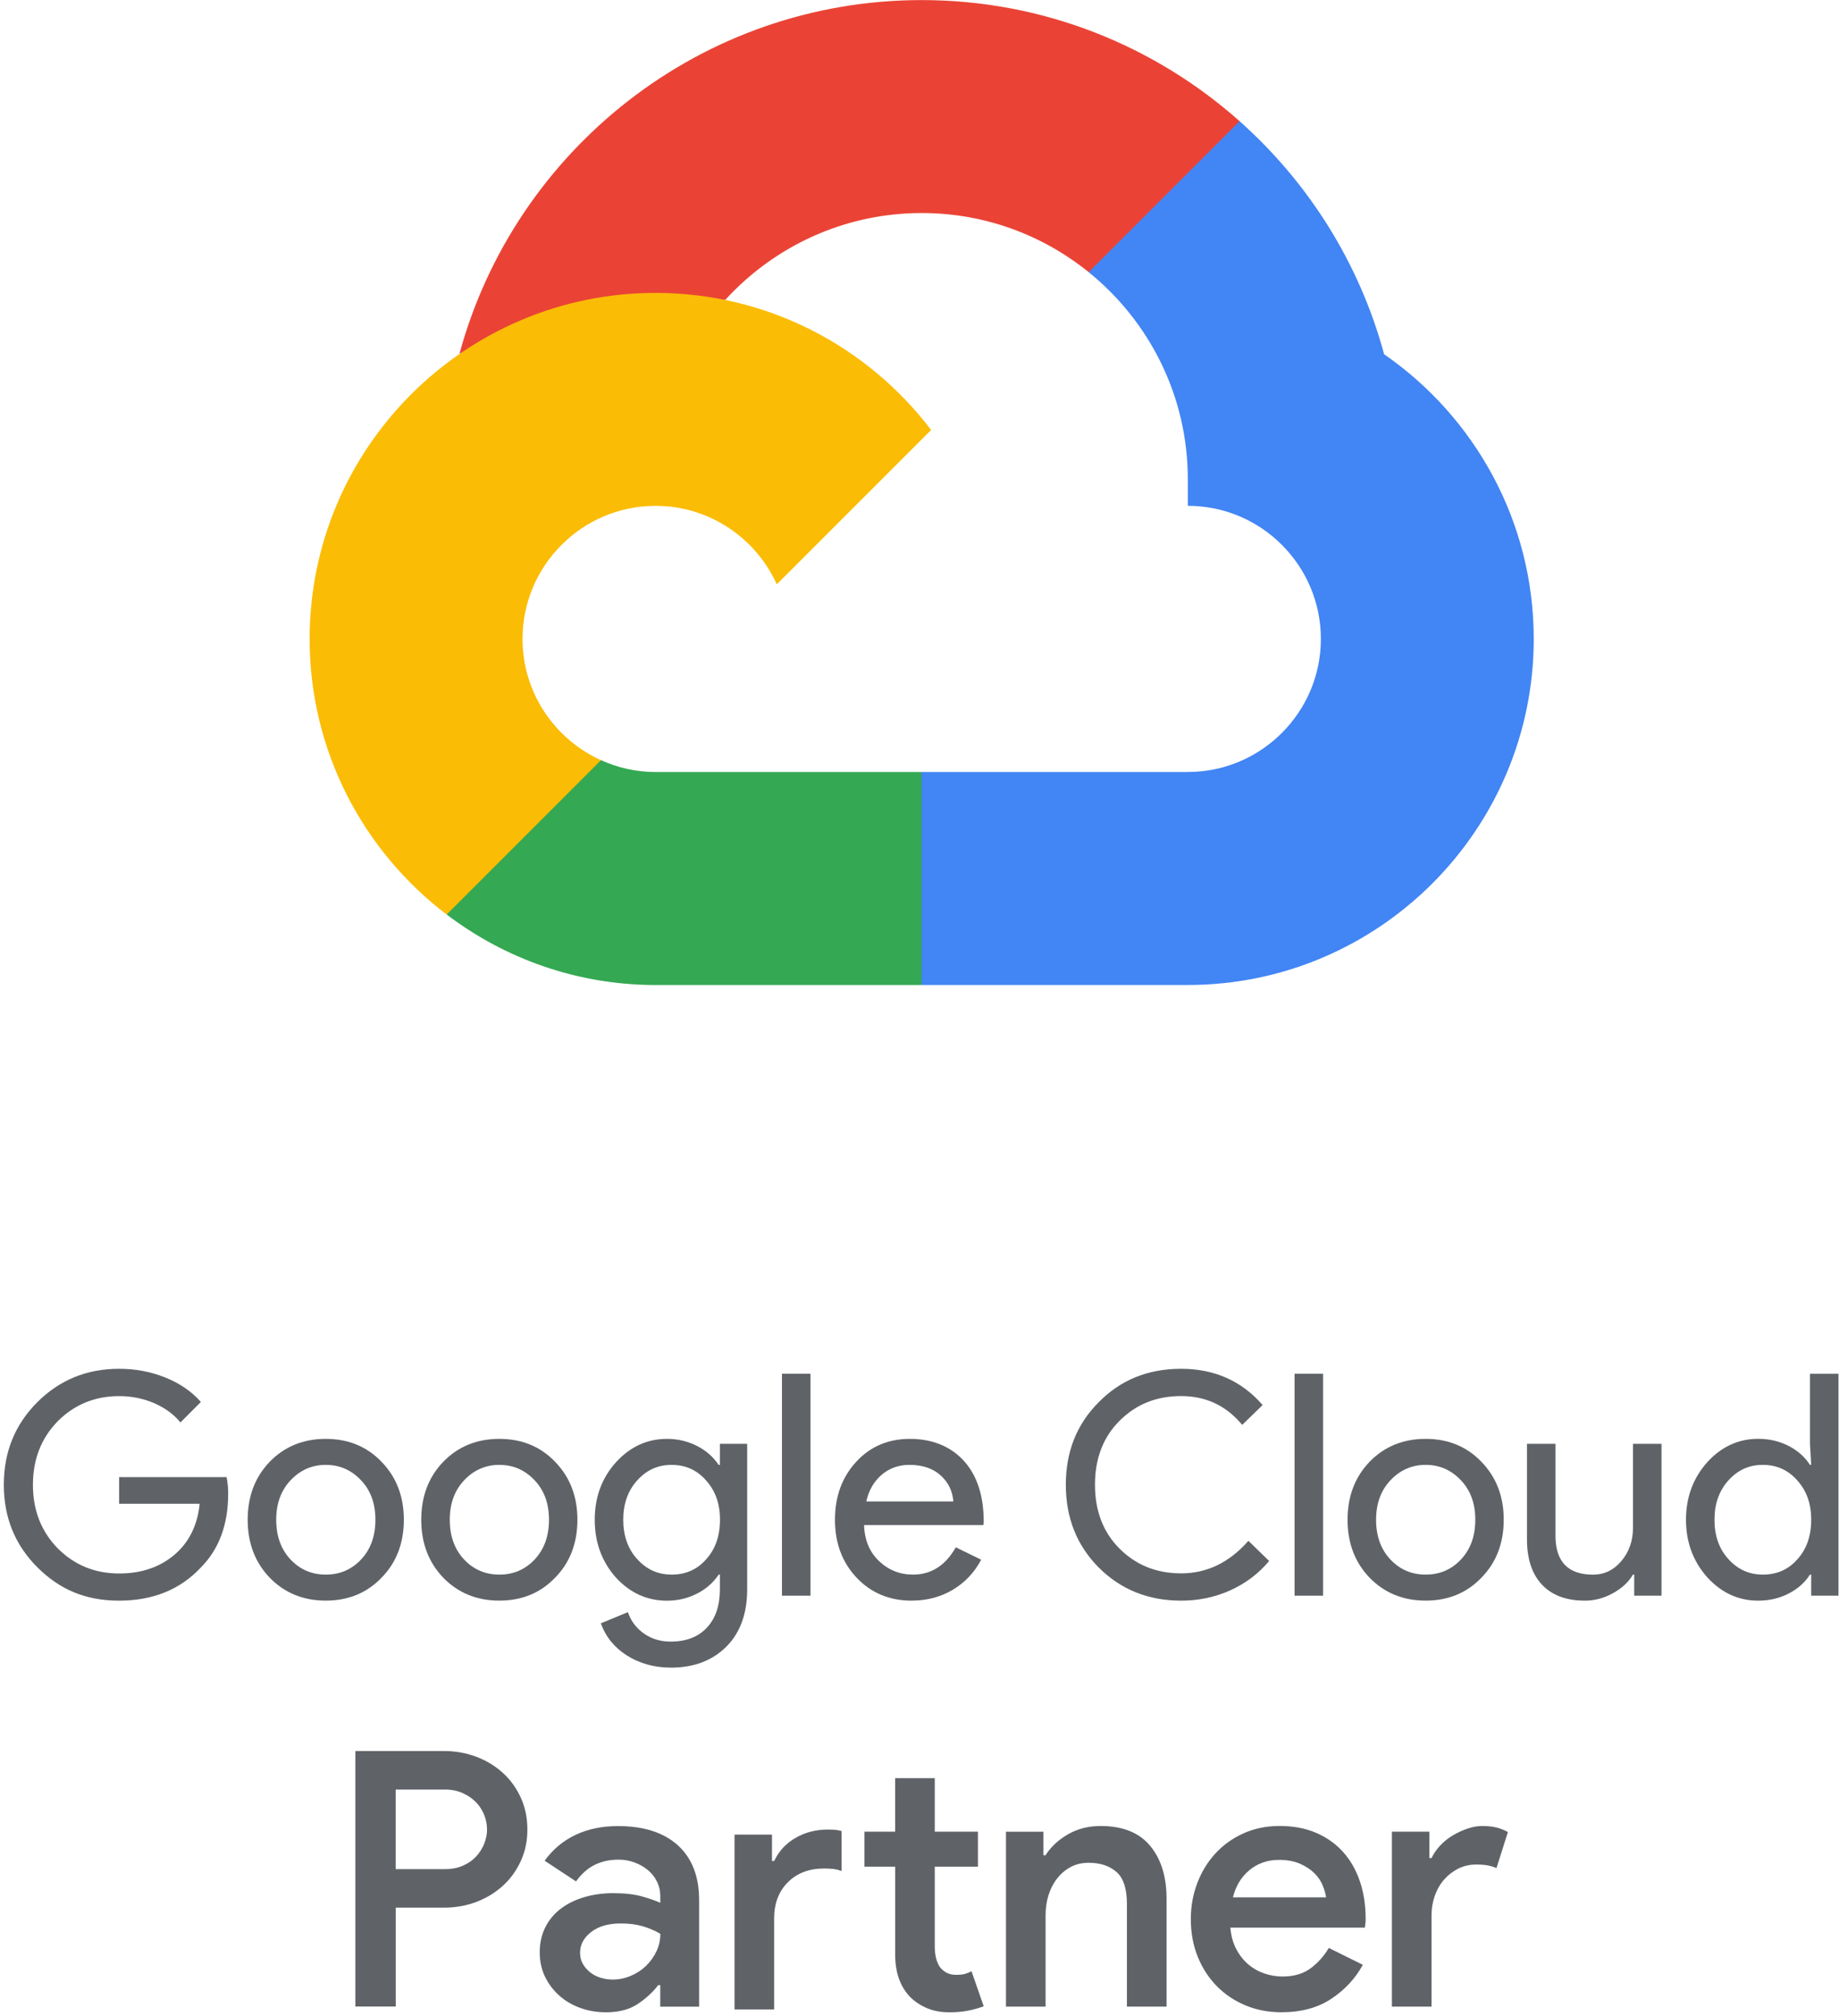
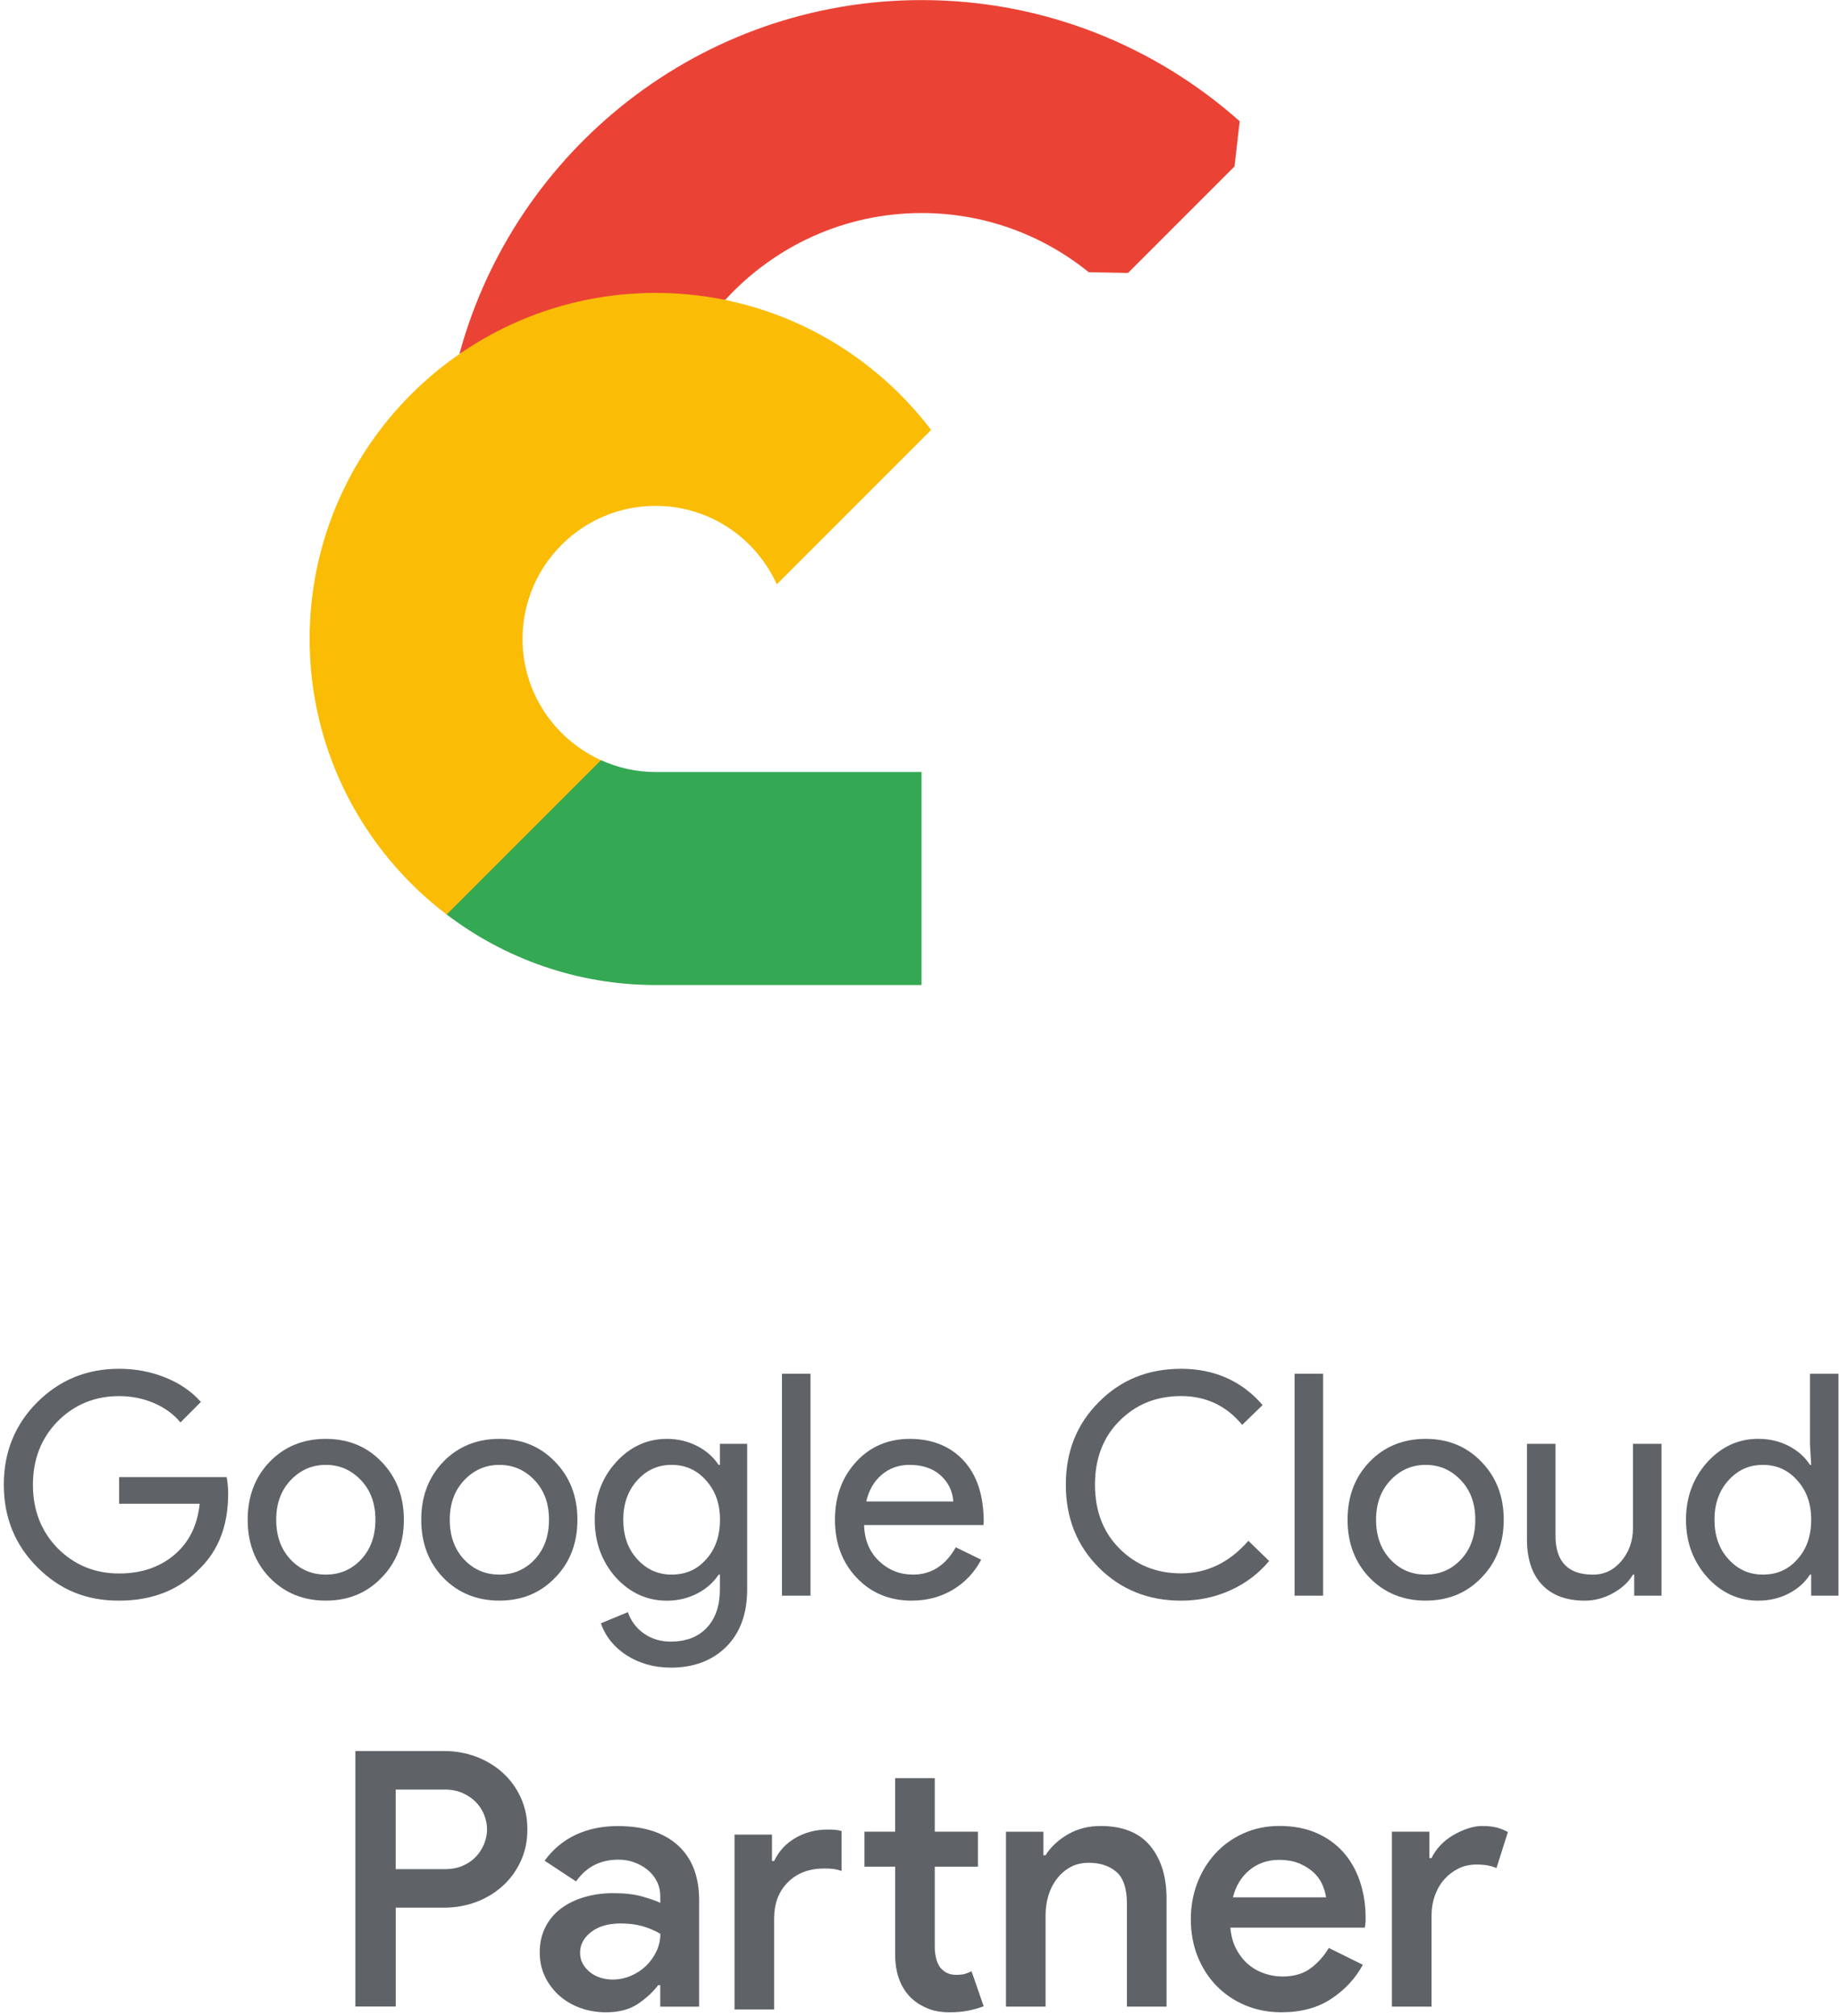
<svg xmlns="http://www.w3.org/2000/svg" width="459px" height="503px" viewBox="0 0 459 503" version="1.1">
  <title>Google_Cloud_Partner_no_outline_vertical</title>
  <g id="Page-1" stroke="none" stroke-width="1" fill="none" fill-rule="evenodd">
    <g id="Google_Cloud_Partner_no_outline_vertical" fill-rule="nonzero">
      <g id="Group" transform="translate(77, 0)">
        <path d="M194.75,67.93 L204.54,68.11 L231.13,41.52 L232.42,30.26 C211.29,11.47 183.49,0.02 153.06,0.02 C97.95,0.02 51.46,37.5 37.67,88.31 C40.58,86.3 46.77,87.8 46.77,87.8 L99.91,79.07 C99.91,79.07 102.66,74.55 104.02,74.83 C116.18,61.53 133.66,53.16 153.05,53.16 C168.83,53.16 183.34,58.7 194.75,67.93 L194.75,67.93 Z" id="Path" fill="#EA4335" />
-         <path d="M268.46,88.38 C262.29,65.6 249.55,45.5 232.39,30.24 L194.72,67.91 C209.8,80.1 219.47,98.73 219.47,119.58 L219.47,126.22 C237.78,126.22 252.68,141.12 252.68,159.43 C252.68,177.74 237.78,192.64 219.46,192.64 L153.04,192.64 L146.39,199.32 L146.39,239.18 L153.04,245.79 L219.46,245.79 C267.07,245.79 305.81,207.05 305.81,159.44 C305.81,130 290.99,103.97 268.44,88.38 L268.46,88.38 Z" id="Path" fill="#4285F4" />
        <path d="M86.63,245.79 L153,245.79 L153,192.65 L86.64,192.65 C81.76,192.65 77.14,191.57 72.96,189.67 L63.39,192.6 L36.79,219.2 L34.46,228.18 C48.97,239.22 67.05,245.79 86.64,245.8 L86.63,245.79 Z" id="Path" fill="#34A853" />
        <path d="M86.63,73.09 C39.02,73.09 0.28,111.83 0.28,159.44 C0.28,187.48 13.72,212.42 34.48,228.21 L73,189.69 C61.47,184.47 53.42,172.89 53.42,159.44 C53.42,141.13 68.32,126.23 86.63,126.23 C100.08,126.23 111.67,134.28 116.88,145.81 L155.4,107.29 C139.62,86.53 114.67,73.09 86.63,73.09 Z" id="Path" fill="#FBBC05" />
      </g>
      <g id="Group" transform="translate(88, 436)" fill="#5F6368">
        <path d="M0.7,64.71 L0.7,0.94 L22.79,0.94 C25.64,0.94 28.33,1.42 30.85,2.36 C33.37,3.31 35.58,4.65 37.48,6.37 C39.38,8.09 40.88,10.16 41.98,12.56 C43.08,14.96 43.63,17.62 43.63,20.53 C43.63,23.44 43.08,26.01 41.98,28.41 C40.88,30.81 39.38,32.88 37.48,34.6 C35.58,36.32 33.37,37.66 30.85,38.61 C28.33,39.56 25.64,40.03 22.79,40.03 L10.77,40.03 L10.77,64.7 L0.71,64.7 L0.7,64.71 Z M23.05,30.42 C24.71,30.42 26.2,30.14 27.5,29.57 C28.81,29.01 29.9,28.25 30.8,27.3 C31.69,26.35 32.37,25.28 32.85,24.09 C33.32,22.9 33.56,21.72 33.56,20.53 C33.56,19.28 33.32,18.07 32.85,16.88 C32.37,15.69 31.69,14.64 30.8,13.72 C29.91,12.8 28.81,12.04 27.5,11.45 C26.19,10.86 24.71,10.56 23.05,10.56 L10.76,10.56 L10.76,30.42 L23.05,30.42 L23.05,30.42 Z" id="Shape" />
        <path d="M76.81,59.37 L76.28,59.37 C74.97,61.09 73.28,62.65 71.2,64.05 C69.12,65.44 66.48,66.14 63.27,66.14 C60.95,66.14 58.79,65.77 56.77,65.03 C54.75,64.29 53,63.25 51.52,61.91 C50.04,60.57 48.86,59 48,57.19 C47.14,55.38 46.71,53.38 46.71,51.18 C46.71,48.86 47.17,46.79 48.09,44.95 C49.01,43.11 50.29,41.57 51.92,40.32 C53.55,39.07 55.5,38.11 57.75,37.43 C60.01,36.75 62.44,36.41 65.05,36.41 C67.96,36.41 70.39,36.69 72.35,37.26 C74.31,37.82 75.79,38.34 76.8,38.82 L76.8,37.13 C76.8,35.82 76.52,34.61 75.95,33.48 C75.39,32.35 74.61,31.39 73.63,30.59 C72.65,29.79 71.54,29.17 70.29,28.72 C69.04,28.27 67.74,28.05 66.37,28.05 C64.17,28.05 62.2,28.48 60.45,29.34 C58.7,30.2 57.14,31.58 55.77,33.48 L47.93,28.31 C50.01,25.46 52.59,23.31 55.68,21.85 C58.77,20.4 62.27,19.67 66.19,19.67 C72.66,19.67 77.66,21.27 81.2,24.48 C84.73,27.69 86.5,32.26 86.5,38.2 L86.5,64.74 L76.79,64.74 L76.79,59.4 L76.81,59.37 Z M76.81,46.55 C75.5,45.78 74.05,45.16 72.45,44.68 C70.85,44.21 69.01,43.97 66.93,43.97 C63.84,43.97 61.38,44.68 59.54,46.11 C57.7,47.54 56.78,49.26 56.78,51.28 C56.78,52.35 57.02,53.28 57.49,54.09 C57.96,54.89 58.57,55.59 59.32,56.18 C60.06,56.77 60.92,57.22 61.9,57.52 C62.88,57.82 63.87,57.97 64.88,57.97 C66.48,57.97 68.01,57.66 69.47,57.03 C70.92,56.41 72.19,55.58 73.26,54.54 C74.33,53.5 75.19,52.3 75.84,50.93 C76.49,49.56 76.82,48.11 76.82,46.57 L76.81,46.55 Z" id="Shape" />
        <path d="M104.69,28.38 L105.22,28.38 C106.41,25.89 108.2,23.96 110.61,22.59 C113.01,21.22 115.67,20.54 118.58,20.54 C119.53,20.54 120.23,20.57 120.67,20.63 C121.11,20.69 121.57,20.78 122.05,20.9 L122.05,30.88 C121.4,30.64 120.76,30.48 120.14,30.39 C119.52,30.3 118.7,30.26 117.69,30.26 C113.95,30.26 110.94,31.4 108.65,33.69 C106.36,35.98 105.22,38.99 105.22,42.73 L105.22,65.44 L95.33,65.44 L95.33,21.8 L104.68,21.8 L104.68,28.39 L104.69,28.38 Z M135.42,29.8 L127.76,29.8 L127.76,21.07 L135.42,21.07 L135.42,7.71 L145.31,7.71 L145.31,21.07 L156.09,21.07 L156.09,29.8 L145.31,29.8 L145.31,49.74 C145.31,50.84 145.43,51.85 145.67,52.76 C145.91,53.68 146.26,54.44 146.74,55.05 C147.75,56.21 149.03,56.79 150.57,56.79 C151.52,56.79 152.26,56.72 152.8,56.57 C153.33,56.42 153.9,56.2 154.49,55.9 L157.52,64.63 C156.27,65.1 154.97,65.48 153.6,65.74 C152.23,66.01 150.69,66.14 148.97,66.14 C146.89,66.14 145.05,65.81 143.45,65.14 C141.85,64.47 140.45,63.57 139.26,62.42 C136.71,59.81 135.43,56.27 135.43,51.79 L135.43,29.81 L135.42,29.8 Z" id="Shape" />
        <path d="M172.43,26.95 L172.96,26.95 C174.27,24.87 176.12,23.14 178.53,21.74 C180.93,20.35 183.65,19.65 186.68,19.65 C192.2,19.65 196.33,21.3 199.06,24.59 C201.79,27.89 203.16,32.26 203.16,37.73 L203.16,64.72 L193.27,64.72 L193.27,39.07 C193.27,35.27 192.39,32.61 190.64,31.1 C188.89,29.59 186.59,28.83 183.74,28.83 C182.02,28.83 180.5,29.19 179.2,29.9 C177.89,30.61 176.76,31.58 175.82,32.79 C174.87,34.01 174.16,35.4 173.68,36.98 C173.2,38.55 172.97,40.2 172.97,41.92 L172.97,64.72 L163.08,64.72 L163.08,21.08 L172.43,21.08 L172.43,26.96 L172.43,26.95 Z" id="Path" />
        <path d="M252.15,54.29 C250.31,57.67 247.7,60.5 244.31,62.75 C240.93,65.01 236.77,66.13 231.84,66.13 C228.57,66.13 225.56,65.55 222.8,64.39 C220.04,63.23 217.65,61.61 215.63,59.54 C213.61,57.46 212.04,55.01 210.91,52.19 C209.78,49.37 209.22,46.27 209.22,42.88 C209.22,39.73 209.75,36.75 210.82,33.93 C211.89,31.11 213.39,28.65 215.32,26.54 C217.25,24.43 219.58,22.75 222.31,21.51 C225.04,20.27 228.07,19.64 231.39,19.64 C234.71,19.64 237.79,20.2 240.43,21.33 C243.07,22.46 245.31,24.03 247.15,26.05 C248.99,28.07 250.4,30.5 251.38,33.35 C252.36,36.2 252.85,39.32 252.85,42.7 L252.85,43.5 C252.79,43.8 252.76,44.06 252.76,44.3 C252.7,44.54 252.67,44.78 252.67,45.01 L219.09,45.01 C219.27,47.09 219.77,48.9 220.6,50.44 C221.43,51.98 222.45,53.26 223.67,54.27 C224.89,55.28 226.24,56.02 227.72,56.5 C229.2,56.98 230.66,57.21 232.08,57.21 C234.93,57.21 237.27,56.53 239.12,55.16 C240.96,53.79 242.47,52.1 243.66,50.08 L252.12,54.27 L252.15,54.29 Z M242.98,37.46 C242.86,36.57 242.58,35.58 242.13,34.48 C241.69,33.38 241,32.37 240.08,31.45 C239.16,30.53 237.97,29.74 236.52,29.09 C235.06,28.44 233.3,28.11 231.22,28.11 C228.37,28.11 225.92,28.96 223.87,30.65 C221.82,32.34 220.44,34.61 219.73,37.46 L242.98,37.46 L242.98,37.46 Z" id="Shape" />
        <path d="M259.42,21.07 L268.77,21.07 L268.77,27.66 L269.3,27.66 C269.83,26.53 270.56,25.48 271.48,24.5 C272.4,23.52 273.44,22.69 274.6,22 C275.76,21.31 276.97,20.75 278.25,20.31 C279.53,19.87 280.76,19.65 281.95,19.65 C283.37,19.65 284.59,19.79 285.6,20.05 C286.61,20.32 287.53,20.69 288.36,21.16 L285.51,30.16 C284.86,29.86 284.13,29.64 283.33,29.49 C282.53,29.34 281.56,29.27 280.44,29.27 C278.84,29.27 277.37,29.6 276.03,30.26 C274.69,30.92 273.52,31.81 272.51,32.94 C271.5,34.07 270.71,35.42 270.15,36.97 C269.59,38.52 269.3,40.16 269.3,41.89 L269.3,64.72 L259.41,64.72 L259.41,21.08 L259.42,21.07 Z" id="Path" />
      </g>
      <g id="Group" transform="translate(0, 341)" fill="#5F6368">
        <path d="M56.95,31.73 C56.95,39.47 54.65,45.63 50.06,50.22 C44.9,55.69 38.12,58.42 29.72,58.42 C21.32,58.42 14.87,55.64 9.3,50.07 C3.73,44.5 0.95,37.64 0.95,29.49 C0.95,21.34 3.73,14.48 9.3,8.91 C14.87,3.34 21.68,0.56 29.72,0.56 C33.79,0.56 37.63,1.28 41.24,2.73 C44.85,4.17 47.82,6.21 50.14,8.84 L45.04,13.95 C43.34,11.89 41.13,10.28 38.43,9.12 C35.72,7.96 32.82,7.38 29.73,7.38 C23.7,7.38 18.59,9.47 14.41,13.65 C10.28,17.88 8.22,23.16 8.22,29.51 C8.22,35.86 10.28,41.14 14.41,45.37 C18.59,49.55 23.69,51.64 29.73,51.64 C35.25,51.64 39.84,50.09 43.5,47 C47.16,43.91 49.28,39.65 49.84,34.24 L29.73,34.24 L29.73,27.59 L56.57,27.59 C56.83,29.03 56.96,30.43 56.96,31.77 L56.95,31.73 Z" id="Path" />
        <path d="M61.82,38.23 C61.82,32.4 63.65,27.58 67.31,23.77 C71.02,19.95 75.69,18.05 81.31,18.05 C86.93,18.05 91.57,19.96 95.23,23.77 C98.94,27.59 100.8,32.41 100.8,38.23 C100.8,44.05 98.94,48.93 95.23,52.69 C91.57,56.51 86.93,58.41 81.31,58.41 C75.69,58.41 71.02,56.5 67.31,52.69 C63.65,48.87 61.82,44.05 61.82,38.23 Z M68.94,38.23 C68.94,42.3 70.13,45.6 72.5,48.13 C74.87,50.66 77.81,51.92 81.32,51.92 C84.83,51.92 87.77,50.66 90.14,48.13 C92.51,45.6 93.7,42.3 93.7,38.23 C93.7,34.16 92.51,30.93 90.14,28.41 C87.72,25.83 84.78,24.54 81.32,24.54 C77.86,24.54 74.93,25.83 72.5,28.41 C70.13,30.94 68.94,34.21 68.94,38.23 Z" id="Shape" />
        <path d="M105.14,38.23 C105.14,32.4 106.97,27.58 110.63,23.77 C114.34,19.95 119.01,18.05 124.63,18.05 C130.25,18.05 134.89,19.96 138.55,23.77 C142.26,27.59 144.12,32.41 144.12,38.23 C144.12,44.05 142.26,48.93 138.55,52.69 C134.89,56.51 130.25,58.41 124.63,58.41 C119.01,58.41 114.34,56.5 110.63,52.69 C106.97,48.87 105.14,44.05 105.14,38.23 Z M112.26,38.23 C112.26,42.3 113.45,45.6 115.82,48.13 C118.19,50.66 121.13,51.92 124.64,51.92 C128.15,51.92 131.09,50.66 133.46,48.13 C135.83,45.6 137.02,42.3 137.02,38.23 C137.02,34.16 135.83,30.93 133.46,28.41 C131.04,25.83 128.1,24.54 124.64,24.54 C121.18,24.54 118.25,25.83 115.82,28.41 C113.45,30.94 112.26,34.21 112.26,38.23 Z" id="Shape" />
        <path d="M167.4,75.13 C165.28,75.13 163.3,74.86 161.44,74.32 C159.58,73.78 157.89,73.02 156.37,72.04 C154.85,71.06 153.55,69.9 152.46,68.56 C151.38,67.22 150.55,65.72 149.98,64.07 L156.71,61.29 C157.48,63.51 158.82,65.29 160.73,66.63 C162.64,67.97 164.85,68.64 167.38,68.64 C171.25,68.64 174.26,67.48 176.43,65.16 C178.6,62.84 179.68,59.64 179.68,55.57 L179.68,51.93 L179.37,51.93 C178.03,53.94 176.21,55.53 173.92,56.69 C171.62,57.85 169.14,58.43 166.46,58.43 C161.51,58.43 157.25,56.5 153.7,52.63 C150.19,48.66 148.44,43.86 148.44,38.24 C148.44,32.62 150.19,27.85 153.7,23.93 C157.26,20.01 161.51,18.05 166.46,18.05 C169.14,18.05 171.63,18.63 173.92,19.79 C176.21,20.95 178.03,22.54 179.37,24.55 L179.68,24.55 L179.68,19.29 L186.49,19.29 L186.49,55.57 C186.49,61.65 184.76,66.42 181.31,69.88 C177.8,73.39 173.16,75.14 167.39,75.14 L167.4,75.13 Z M167.63,51.92 C171.14,51.92 174,50.66 176.22,48.13 C178.54,45.6 179.7,42.3 179.7,38.23 C179.7,34.16 178.54,30.99 176.22,28.41 C173.95,25.83 171.09,24.54 167.63,24.54 C164.17,24.54 161.37,25.83 159.04,28.41 C156.72,30.99 155.56,34.26 155.56,38.23 C155.56,42.2 156.72,45.53 159.04,48.05 C161.36,50.63 164.22,51.92 167.63,51.92 Z" id="Shape" />
        <polygon id="Path" points="202.29 1.8 202.29 57.18 195.17 57.18 195.17 1.8" />
        <path d="M227.58,58.42 C222.01,58.42 217.42,56.51 213.81,52.7 C210.2,48.88 208.4,44.06 208.4,38.24 C208.4,32.42 210.15,27.66 213.66,23.81 C217.17,19.97 221.65,18.05 227.12,18.05 C232.59,18.05 237.21,19.87 240.54,23.5 C243.87,27.14 245.53,32.23 245.53,38.78 L245.45,39.55 L215.67,39.55 C215.77,43.26 217.01,46.25 219.38,48.52 C221.75,50.79 224.59,51.92 227.89,51.92 C232.43,51.92 235.98,49.65 238.56,45.11 L244.9,48.2 C243.2,51.4 240.84,53.9 237.82,55.7 C234.8,57.5 231.39,58.41 227.57,58.41 L227.58,58.42 Z M216.21,33.67 L237.95,33.67 C237.74,31.04 236.67,28.86 234.74,27.13 C232.81,25.4 230.21,24.54 226.97,24.54 C224.29,24.54 221.98,25.37 220.05,27.02 C218.12,28.67 216.84,30.89 216.22,33.67 L216.21,33.67 Z" id="Shape" />
        <path d="M294.8,58.42 C286.6,58.42 279.74,55.66 274.22,50.14 C268.75,44.62 266.02,37.74 266.02,29.49 C266.02,21.24 268.75,14.38 274.22,8.91 C279.69,3.34 286.54,0.56 294.8,0.56 C303.06,0.56 309.93,3.58 315.14,9.61 L310.04,14.56 C306.07,9.76 300.99,7.37 294.8,7.37 C288.61,7.37 283.53,9.43 279.41,13.56 C275.34,17.63 273.3,22.95 273.3,29.49 C273.3,36.03 275.34,41.35 279.41,45.42 C283.53,49.55 288.67,51.61 294.8,51.61 C301.25,51.61 306.84,48.9 311.59,43.49 L316.77,48.52 C314.14,51.67 310.92,54.1 307.1,55.83 C303.28,57.56 299.18,58.42 294.8,58.42 L294.8,58.42 Z" id="Path" />
        <polygon id="Path" points="330.23 1.8 330.23 57.18 323.11 57.18 323.11 1.8" />
        <path d="M336.34,38.23 C336.34,32.4 338.17,27.58 341.83,23.77 C345.54,19.95 350.21,18.05 355.83,18.05 C361.45,18.05 366.09,19.96 369.75,23.77 C373.46,27.59 375.32,32.41 375.32,38.23 C375.32,44.05 373.46,48.93 369.75,52.69 C366.09,56.51 361.45,58.41 355.83,58.41 C350.21,58.41 345.54,56.5 341.83,52.69 C338.17,48.87 336.34,44.05 336.34,38.23 Z M343.46,38.23 C343.46,42.3 344.65,45.6 347.02,48.13 C349.39,50.66 352.33,51.92 355.84,51.92 C359.35,51.92 362.29,50.66 364.66,48.13 C367.03,45.6 368.22,42.3 368.22,38.23 C368.22,34.16 367.03,30.93 364.66,28.41 C362.24,25.83 359.3,24.54 355.84,24.54 C352.38,24.54 349.45,25.83 347.02,28.41 C344.65,30.94 343.46,34.21 343.46,38.23 Z" id="Shape" />
        <path d="M414.69,57.18 L407.88,57.18 L407.88,51.92 L407.57,51.92 C406.49,53.78 404.82,55.32 402.58,56.56 C400.34,57.8 398,58.42 395.58,58.42 C390.94,58.42 387.37,57.09 384.87,54.44 C382.37,51.78 381.12,48.01 381.12,43.11 L381.12,19.29 L388.24,19.29 L388.24,42.65 C388.39,48.84 391.51,51.93 397.6,51.93 C400.44,51.93 402.81,50.78 404.72,48.49 C406.63,46.2 407.58,43.45 407.58,40.25 L407.58,19.29 L414.7,19.29 L414.7,57.19 L414.69,57.18 Z" id="Path" />
        <path d="M438.83,58.42 C433.88,58.42 429.62,56.46 426.07,52.54 C422.56,48.57 420.81,43.8 420.81,38.23 C420.81,32.66 422.56,27.89 426.07,23.92 C429.63,20 433.88,18.04 438.83,18.04 C441.61,18.04 444.15,18.63 446.45,19.82 C448.74,21.01 450.51,22.58 451.75,24.54 L452.06,24.54 L451.75,19.28 L451.75,1.8 L458.87,1.8 L458.87,57.18 L452.06,57.18 L452.06,51.92 L451.75,51.92 C450.51,53.88 448.75,55.45 446.45,56.64 C444.15,57.83 441.62,58.42 438.83,58.42 L438.83,58.42 Z M439.99,51.92 C443.5,51.92 446.36,50.66 448.58,48.13 C450.9,45.6 452.06,42.3 452.06,38.23 C452.06,34.16 450.9,30.99 448.58,28.41 C446.31,25.83 443.45,24.54 439.99,24.54 C436.53,24.54 433.73,25.83 431.4,28.41 C429.08,30.99 427.92,34.26 427.92,38.23 C427.92,42.2 429.08,45.53 431.4,48.05 C433.72,50.63 436.58,51.92 439.99,51.92 Z" id="Shape" />
      </g>
    </g>
  </g>
</svg>